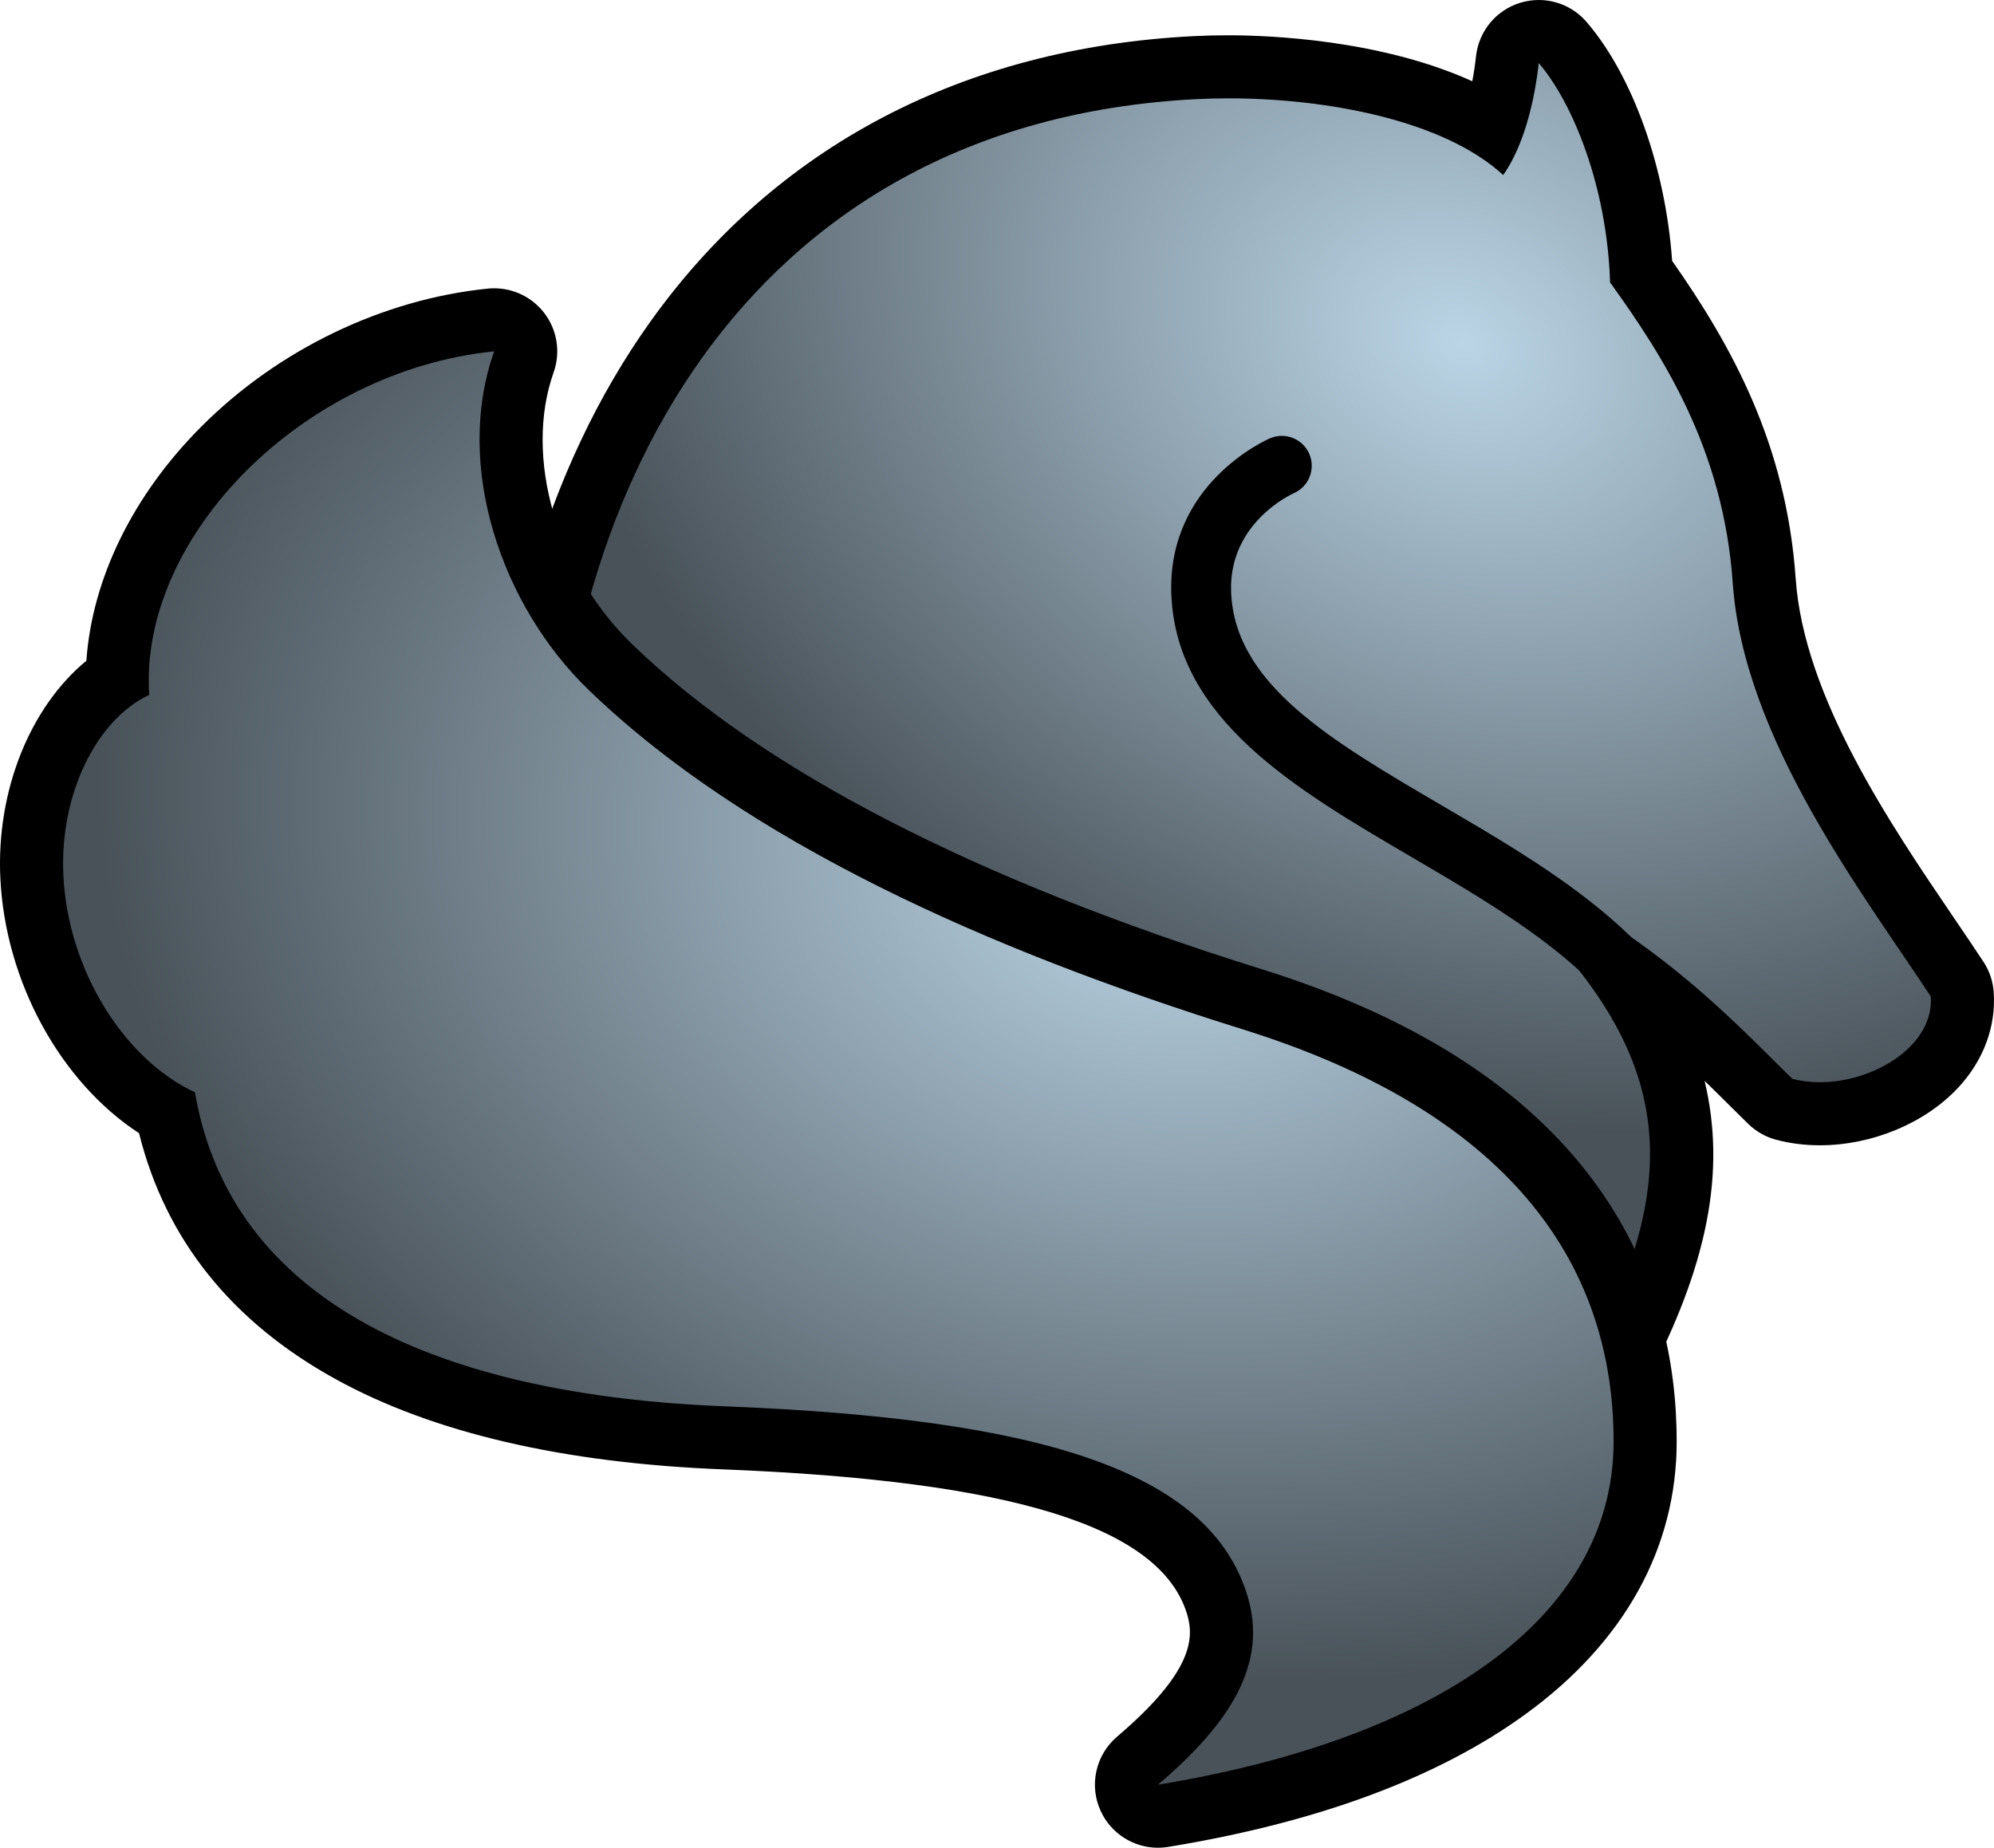
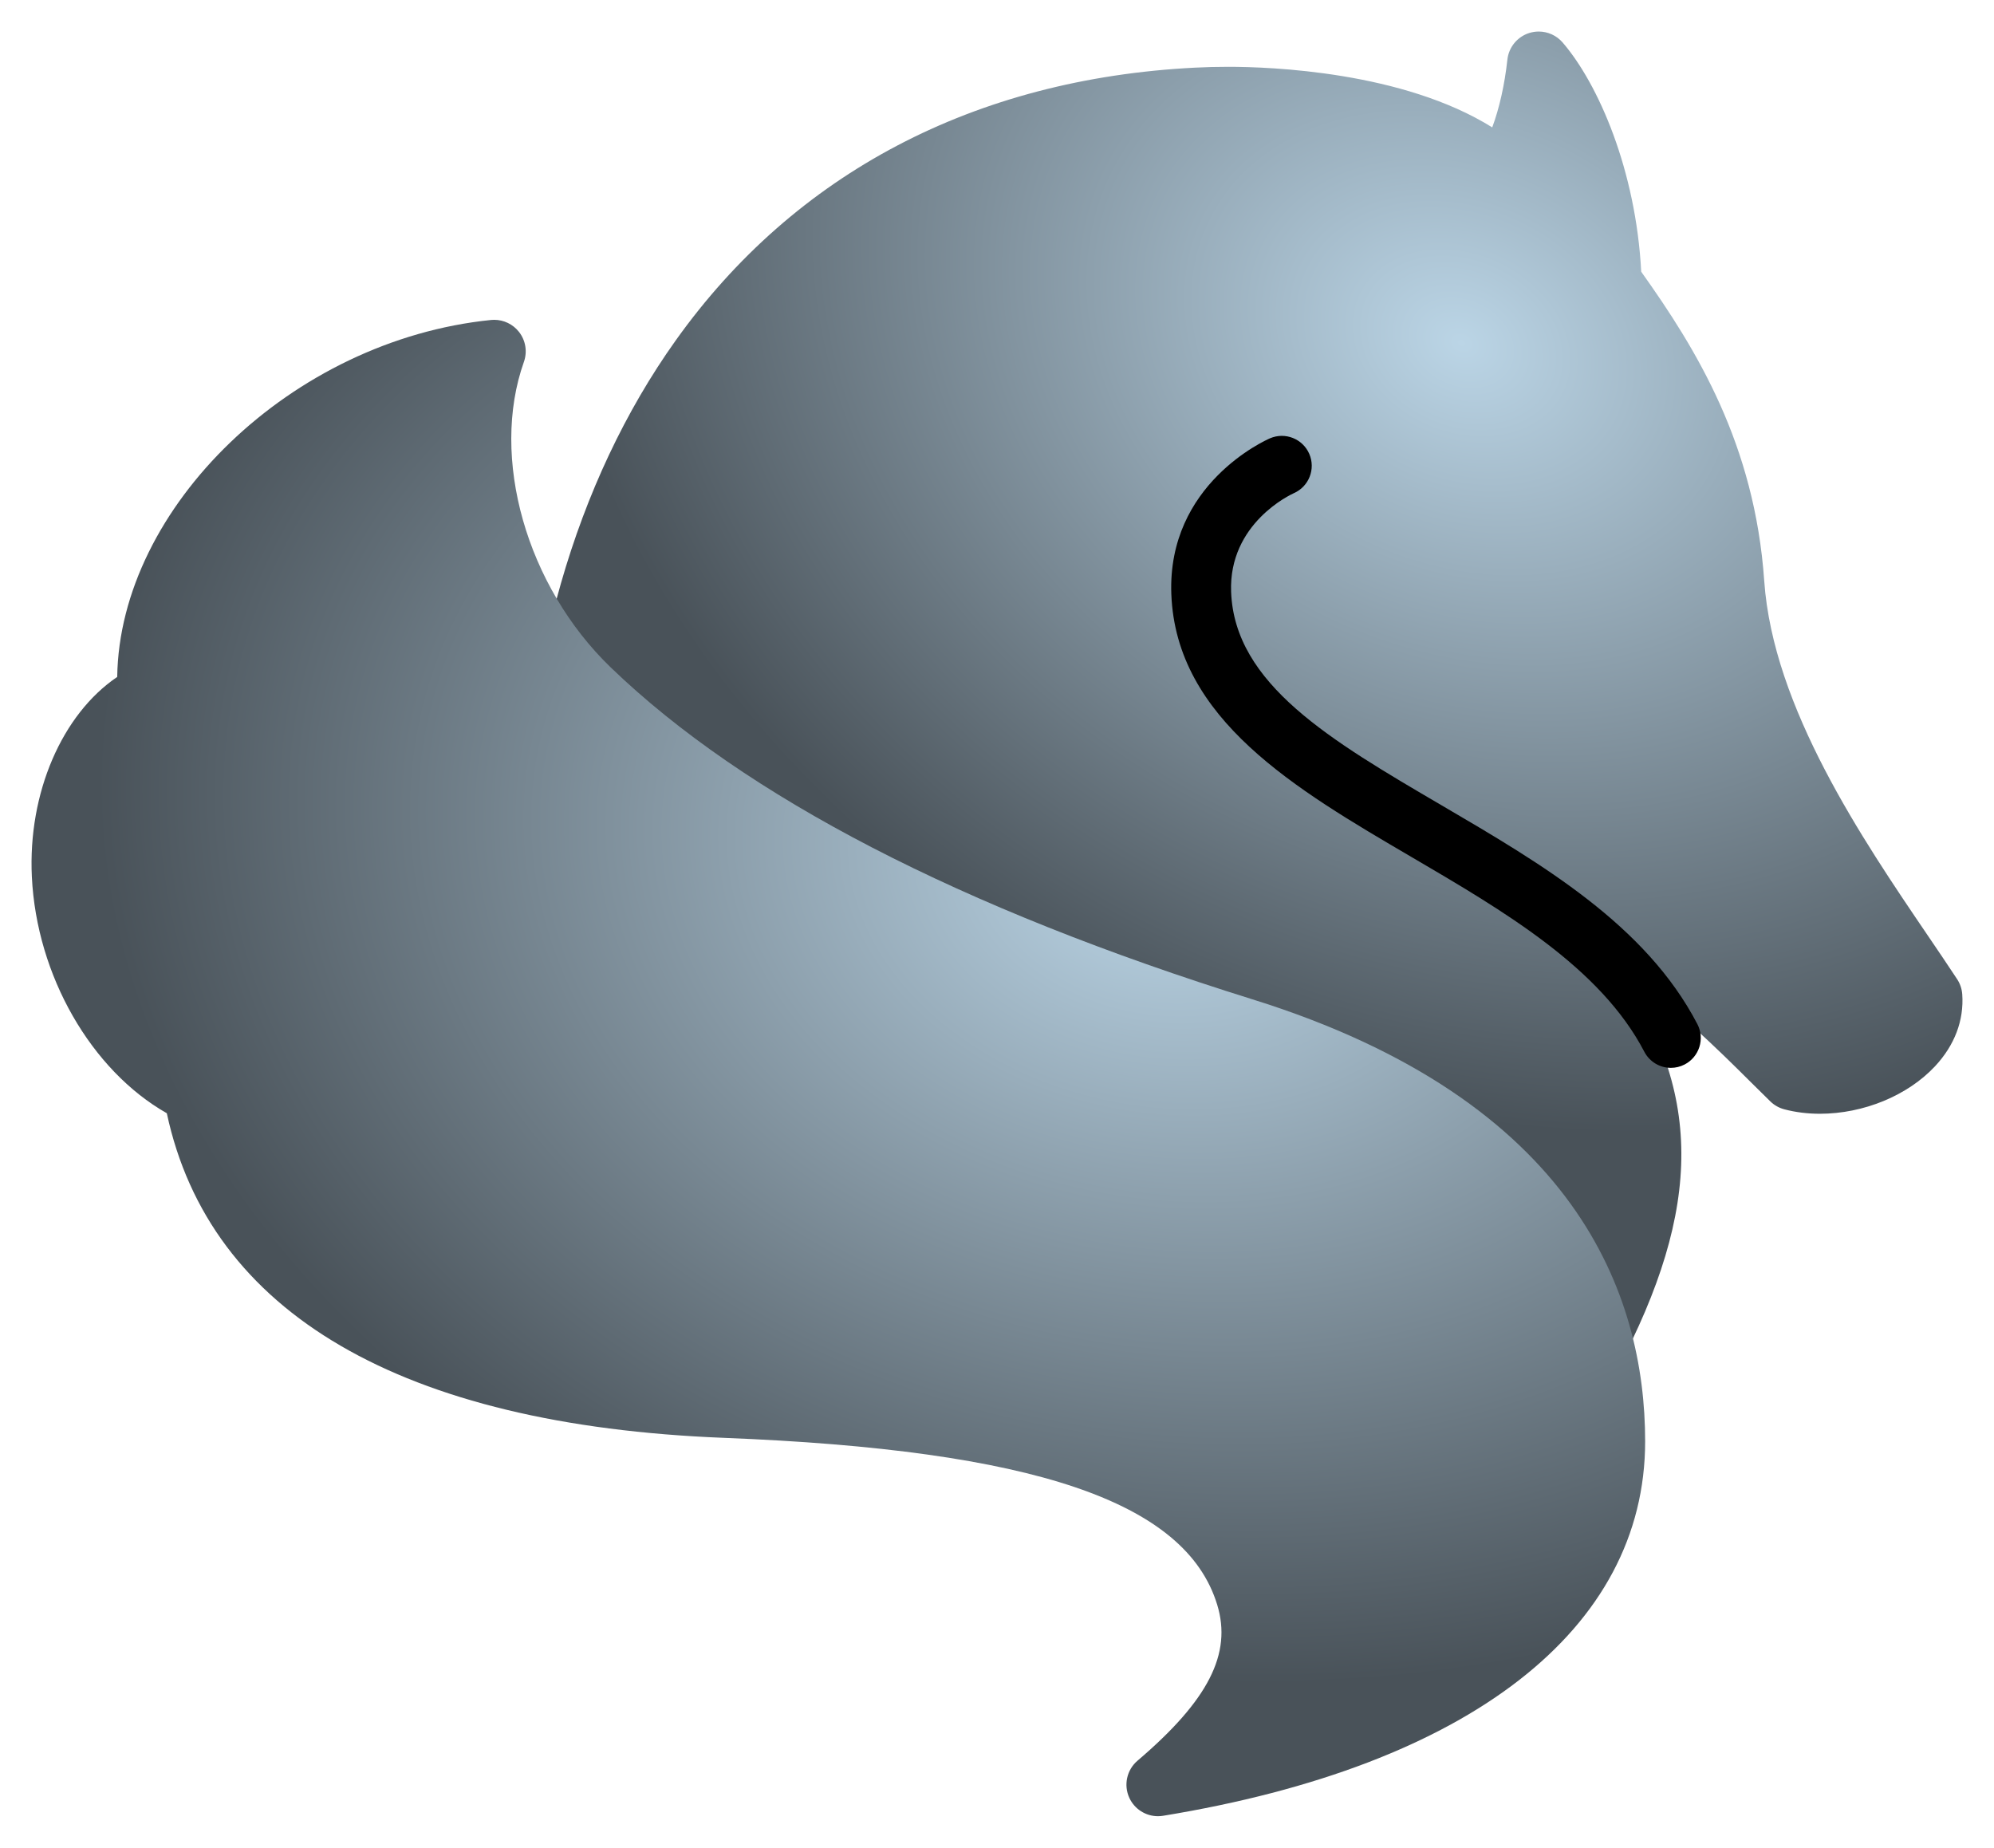
<svg xmlns="http://www.w3.org/2000/svg" xmlns:ns1="http://www.inkscape.org/namespaces/inkscape" xmlns:xlink="http://www.w3.org/1999/xlink" version="1.1" width="600" height="556.001" id="svg2" xml:space="preserve">
  <defs id="defs6">
    <clipPath id="clipPath16">
-       <path d="M 0,278 300,278 300,0 0,0 0,278 z" ns1:connector-curvature="0" id="path18" />
-     </clipPath>
+       </clipPath>
    <clipPath id="clipPath24">
-       <path d="m -376.5,334.5 413,0 0,-413 -413,0 0,413 z" ns1:connector-curvature="0" id="path26" />
-     </clipPath>
+       </clipPath>
    <radialGradient cx="0" cy="0" r="1" fx="0" fy="0" id="radialGradient46" gradientUnits="userSpaceOnUse" gradientTransform="matrix(-159.824,81.435,63.734,125.083,219.668,226.335)" spreadMethod="pad">
      <stop id="stop48" style="stop-color:#bbd5e6;stop-opacity:1" offset="0" />
      <stop id="stop50" style="stop-color:#495259;stop-opacity:1" offset="0.8" />
      <stop id="stop52" style="stop-color:#495259;stop-opacity:1" offset="1" />
    </radialGradient>
    <clipPath id="clipPath60">
      <path d="M 0,278 300,278 300,0 0,0 0,278 z" ns1:connector-curvature="0" id="path62" />
    </clipPath>
    <radialGradient cx="0" cy="0" r="1" fx="0" fy="0" id="radialGradient80" gradientUnits="userSpaceOnUse" gradientTransform="matrix(-159.503,30.393,22.698,119.12,175,147)" spreadMethod="pad">
      <stop id="stop82" style="stop-color:#bbd5e6;stop-opacity:1" offset="0" />
      <stop id="stop84" style="stop-color:#495259;stop-opacity:1" offset="1" />
    </radialGradient>
    <clipPath id="clipPath92">
-       <path d="M 0,278 300,278 300,0 0,0 0,278 z" ns1:connector-curvature="0" id="path94" />
-     </clipPath>
+       </clipPath>
    <radialGradient cx="0" cy="0" r="1" fx="0" fy="0" id="radialGradient3050" xlink:href="#radialGradient80" gradientUnits="userSpaceOnUse" gradientTransform="matrix(-159.503,30.393,22.698,119.12,175,147)" spreadMethod="pad" />
    <radialGradient cx="0" cy="0" r="1" fx="0" fy="0" id="radialGradient3057" xlink:href="#radialGradient46" gradientUnits="userSpaceOnUse" gradientTransform="matrix(-159.824,81.435,63.734,125.083,219.668,226.335)" spreadMethod="pad" />
    <radialGradient cx="0" cy="0" r="1" fx="0" fy="0" id="radialGradient3071" xlink:href="#radialGradient46" gradientUnits="userSpaceOnUse" gradientTransform="matrix(-159.824,81.435,63.734,125.083,219.668,226.335)" spreadMethod="pad" />
    <radialGradient cx="0" cy="0" r="1" fx="0" fy="0" id="radialGradient3076" xlink:href="#radialGradient80" gradientUnits="userSpaceOnUse" gradientTransform="matrix(-159.503,30.393,22.698,119.12,175,147)" spreadMethod="pad" />
    <radialGradient cx="0" cy="0" r="1" fx="0" fy="0" id="radialGradient3082" xlink:href="#radialGradient80" gradientUnits="userSpaceOnUse" gradientTransform="matrix(-159.503,30.393,22.698,119.12,175,147)" spreadMethod="pad" />
    <radialGradient cx="0" cy="0" r="1" fx="0" fy="0" id="radialGradient3085" xlink:href="#radialGradient80" gradientUnits="userSpaceOnUse" gradientTransform="matrix(-159.503,30.393,22.698,119.12,175,147)" spreadMethod="pad" />
    <radialGradient cx="0" cy="0" r="1" fx="0" fy="0" id="radialGradient3087" xlink:href="#radialGradient46" gradientUnits="userSpaceOnUse" gradientTransform="matrix(-159.824,81.435,63.734,125.083,219.668,226.335)" spreadMethod="pad" />
    <radialGradient cx="0" cy="0" r="1" fx="0" fy="0" id="radialGradient3090" xlink:href="#radialGradient46" gradientUnits="userSpaceOnUse" gradientTransform="matrix(-159.824,81.435,63.734,125.083,219.668,226.335)" spreadMethod="pad" />
  </defs>
  <g transform="matrix(2,0,0,-2,-7.7214524e-4,556.001)" id="g10">
    <path d="m 230.098,273.043 c -1.805,-0.561 -3.105,-2.139 -3.31,-4.017 l 0,0 c -0.412,-3.786 -1.216,-7.324 -2.279,-10.192 l 0,0 c -13.43,8.392 -33.327,9.115 -39.692,9.115 l 0,0 c -1.703,0 -3.396,-0.041 -5.035,-0.126 l 0,0 c -33.162,-1.68 -60.175,-15.872 -78.118,-41.037 l 0,0 c -15.16,-21.261 -23.285,-49.634 -22.88,-79.89 l 0,0 c 0.025,-1.816 1.085,-3.459 2.73,-4.231 l 0,0 155.55,-72.908 c 0.65,-0.305 1.335,-0.451 2.011,-0.451 l 0,0 c 1.707,0 3.352,0.926 4.2,2.531 l 0,0 c 12.866,24.351 13.215,42.419 -0.764,61.398 l 0,0 c 9.107,-6.313 15.997,-13.167 20.97,-18.115 l 0,0 c 1.041,-1.034 1.998,-1.987 2.878,-2.839 l 0,0 c 0.583,-0.566 1.301,-0.971 2.088,-1.179 l 0,0 c 1.687,-0.445 3.489,-0.671 5.354,-0.671 l 0,0 c 6.577,0 13.217,2.739 17.33,7.15 l 0,0 c 2.951,3.165 4.366,6.908 4.092,10.826 l 0,0 c -0.058,0.809 -0.322,1.592 -0.767,2.269 l 0,0 c -1.358,2.068 -2.864,4.285 -4.46,6.636 l 0,0 c -9.806,14.436 -23.236,34.209 -24.565,53.283 l 0,0 c -1.433,20.569 -10.169,34.816 -18.508,46.524 l 0,0 c -0.791,15.238 -6.432,28.225 -11.82,34.487 l 0,0 c -0.916,1.065 -2.238,1.65 -3.598,1.65 l 0,0 c -0.469,0 -0.942,-0.069 -1.407,-0.213" ns1:connector-curvature="0" id="path54" style="fill:url(#radialGradient3090);stroke:none" />
-     <path d="m 231.505,278 c -0.938,0 -1.886,-0.14 -2.813,-0.426 -3.612,-1.121 -6.213,-4.278 -6.622,-8.035 -0.141,-1.294 -0.332,-2.558 -0.565,-3.762 -13.899,6.309 -30.788,6.915 -36.688,6.915 -1.783,0 -3.557,-0.044 -5.276,-0.131 -34.661,-1.757 -62.928,-16.634 -81.742,-43.022 -15.74,-22.077 -24.178,-51.449 -23.76,-82.706 0.049,-3.633 2.169,-6.92 5.461,-8.463 l 155.548,-72.908 c 1.301,-0.609 2.673,-0.899 4.024,-0.899 3.416,0 6.704,1.85 8.399,5.058 9.463,17.909 12.257,32.083 8.988,45.761 1.327,-1.288 2.552,-2.506 3.675,-3.623 1.057,-1.051 2.029,-2.019 2.923,-2.884 1.167,-1.13 2.604,-1.941 4.176,-2.357 2.083,-0.553 4.292,-0.831 6.568,-0.831 7.85,0 15.82,3.319 20.801,8.659 3.817,4.092 5.718,9.204 5.354,14.393 -0.113,1.619 -0.64,3.182 -1.532,4.54 -1.386,2.11 -2.898,4.338 -4.502,6.697 -9.503,13.99 -22.517,33.15 -23.757,50.949 -1.407,20.209 -9.591,34.993 -18.59,47.828 -0.995,13.997 -5.914,27.858 -12.874,35.946 -1.833,2.13 -4.476,3.301 -7.196,3.301 m 0.001,-9.487 c 5.139,-5.973 10.289,-18.648 10.733,-33.005 7.989,-11.102 17.054,-25.082 18.457,-45.242 1.639,-23.52 19.816,-46.994 29.792,-62.192 0.518,-7.37 -8.471,-12.9 -16.687,-12.9 -1.422,0 -2.818,0.164 -4.141,0.514 -8.436,8.169 -24.243,25.861 -49.993,34.294 30.522,-25.904 35.933,-44.66 19.411,-75.93 L 83.529,146.96 c -0.725,54.205 27.226,112.615 96.494,116.126 1.549,0.079 3.153,0.12 4.794,0.12 14.669,0 32.332,-3.244 41.342,-11.539 3.168,4.478 4.746,11.332 5.347,16.846" ns1:connector-curvature="0" id="path66" style="fill:#000000;fill-opacity:1;fill-rule:nonzero;stroke:none" />
    <path d="M 73.871,229.858 C 43.916,226.829 18,201.688 17.635,176.153 l 0,0 C 9.354,170.55 4.179,158.708 4.794,146.065 l 0,0 c 0.724,-14.883 8.948,-29.105 20.305,-35.559 l 0,0 C 31.531,80.447 60.441,63.575 108.916,61.67 l 0,0 c 46.577,-1.832 69.466,-9.574 74.213,-25.107 l 0,0 c 2.254,-7.37 -1.331,-14.387 -11.985,-23.464 l 0,0 c -1.622,-1.383 -2.123,-3.673 -1.228,-5.606 l 0,0 c 0.787,-1.695 2.481,-2.749 4.303,-2.749 l 0,0 c 0.256,0 0.512,0.022 0.771,0.064 l 0,0 c 46.091,7.545 72.524,28.079 72.524,56.331 l 0,0 c 0,21.931 -10.251,51.272 -59.087,66.509 l 0,0 c -43.884,13.691 -76.364,30.491 -96.536,49.931 l 0,0 c -12.688,12.228 -18.184,31.563 -13.069,45.974 l 0,0 c 0.544,1.532 0.264,3.236 -0.74,4.514 l 0,0 c -0.904,1.153 -2.284,1.815 -3.732,1.815 l 0,0 c -0.159,0 -0.319,-0.008 -0.479,-0.024" ns1:connector-curvature="0" id="path86" style="fill:url(#radialGradient3085);stroke:none" />
-     <path d="m 74.35,234.626 c -0.316,0 -0.636,-0.016 -0.956,-0.048 -15.824,-1.6 -31.536,-9.169 -43.108,-20.764 -10.313,-10.333 -16.426,-22.901 -17.292,-35.228 -8.443,-6.957 -13.583,-19.509 -12.939,-32.752 0.76,-15.633 9.113,-30.664 20.867,-38.329 3.965,-15.948 13.917,-28.394 29.641,-37.037 14.625,-8.041 34.195,-12.596 58.168,-13.538 43.649,-1.717 65.848,-8.628 69.86,-21.753 1.14,-3.728 0.78,-8.836 -10.525,-18.468 -3.243,-2.764 -4.246,-7.348 -2.454,-11.211 1.573,-3.391 4.96,-5.498 8.606,-5.498 0.51,0 1.024,0.041 1.539,0.125 22.545,3.692 40.653,10.424 53.816,20.01 14.842,10.806 22.687,24.985 22.687,41.004 0,23.522 -10.828,54.941 -62.419,71.037 -43.173,13.47 -75.02,29.894 -94.656,48.818 -11.413,10.999 -16.413,28.23 -11.891,40.973 1.087,3.064 0.531,6.471 -1.478,9.029 -1.809,2.305 -4.57,3.63 -7.466,3.63 m 0,-9.486 c -6.111,-17.218 1.095,-38.3 14.247,-50.975 23.572,-22.718 59.843,-39.01 98.416,-51.046 39.587,-12.35 55.756,-34.838 55.756,-61.98 0,-26.791 -27.242,-44.887 -68.547,-51.651 10.723,9.135 16.619,18.081 13.446,28.461 -5.799,18.974 -31.636,26.616 -78.565,28.461 -42.97,1.689 -74.347,15.548 -79.778,47.254 -10.475,4.835 -19.088,18.187 -19.791,32.632 -0.589,12.115 4.921,23.405 12.913,27.158 -1.558,23.763 23.079,48.77 51.903,51.686" ns1:connector-curvature="0" id="path98" style="fill:#000000;fill-opacity:1;fill-rule:nonzero;stroke:none" />
    <path d="m 251.386,117.337 c -1.625,0 -3.193,0.883 -3.996,2.424 -6.581,12.647 -21.066,21.126 -35.073,29.326 -17.392,10.18 -35.374,20.707 -36.088,39.515 -0.628,16.584 14.21,23.179 14.843,23.452 2.279,0.984 4.928,-0.067 5.914,-2.349 0.981,-2.275 -0.061,-4.912 -2.327,-5.905 -0.435,-0.195 -9.828,-4.531 -9.436,-14.857 0.526,-13.876 14.944,-22.316 31.64,-32.089 15.109,-8.845 30.732,-17.99 38.511,-32.939 1.147,-2.204 0.29,-4.922 -1.915,-6.069 -0.663,-0.345 -1.374,-0.509 -2.073,-0.509" ns1:connector-curvature="0" id="path102" style="fill:#000000;fill-opacity:1;fill-rule:nonzero;stroke:none" />
  </g>
</svg>